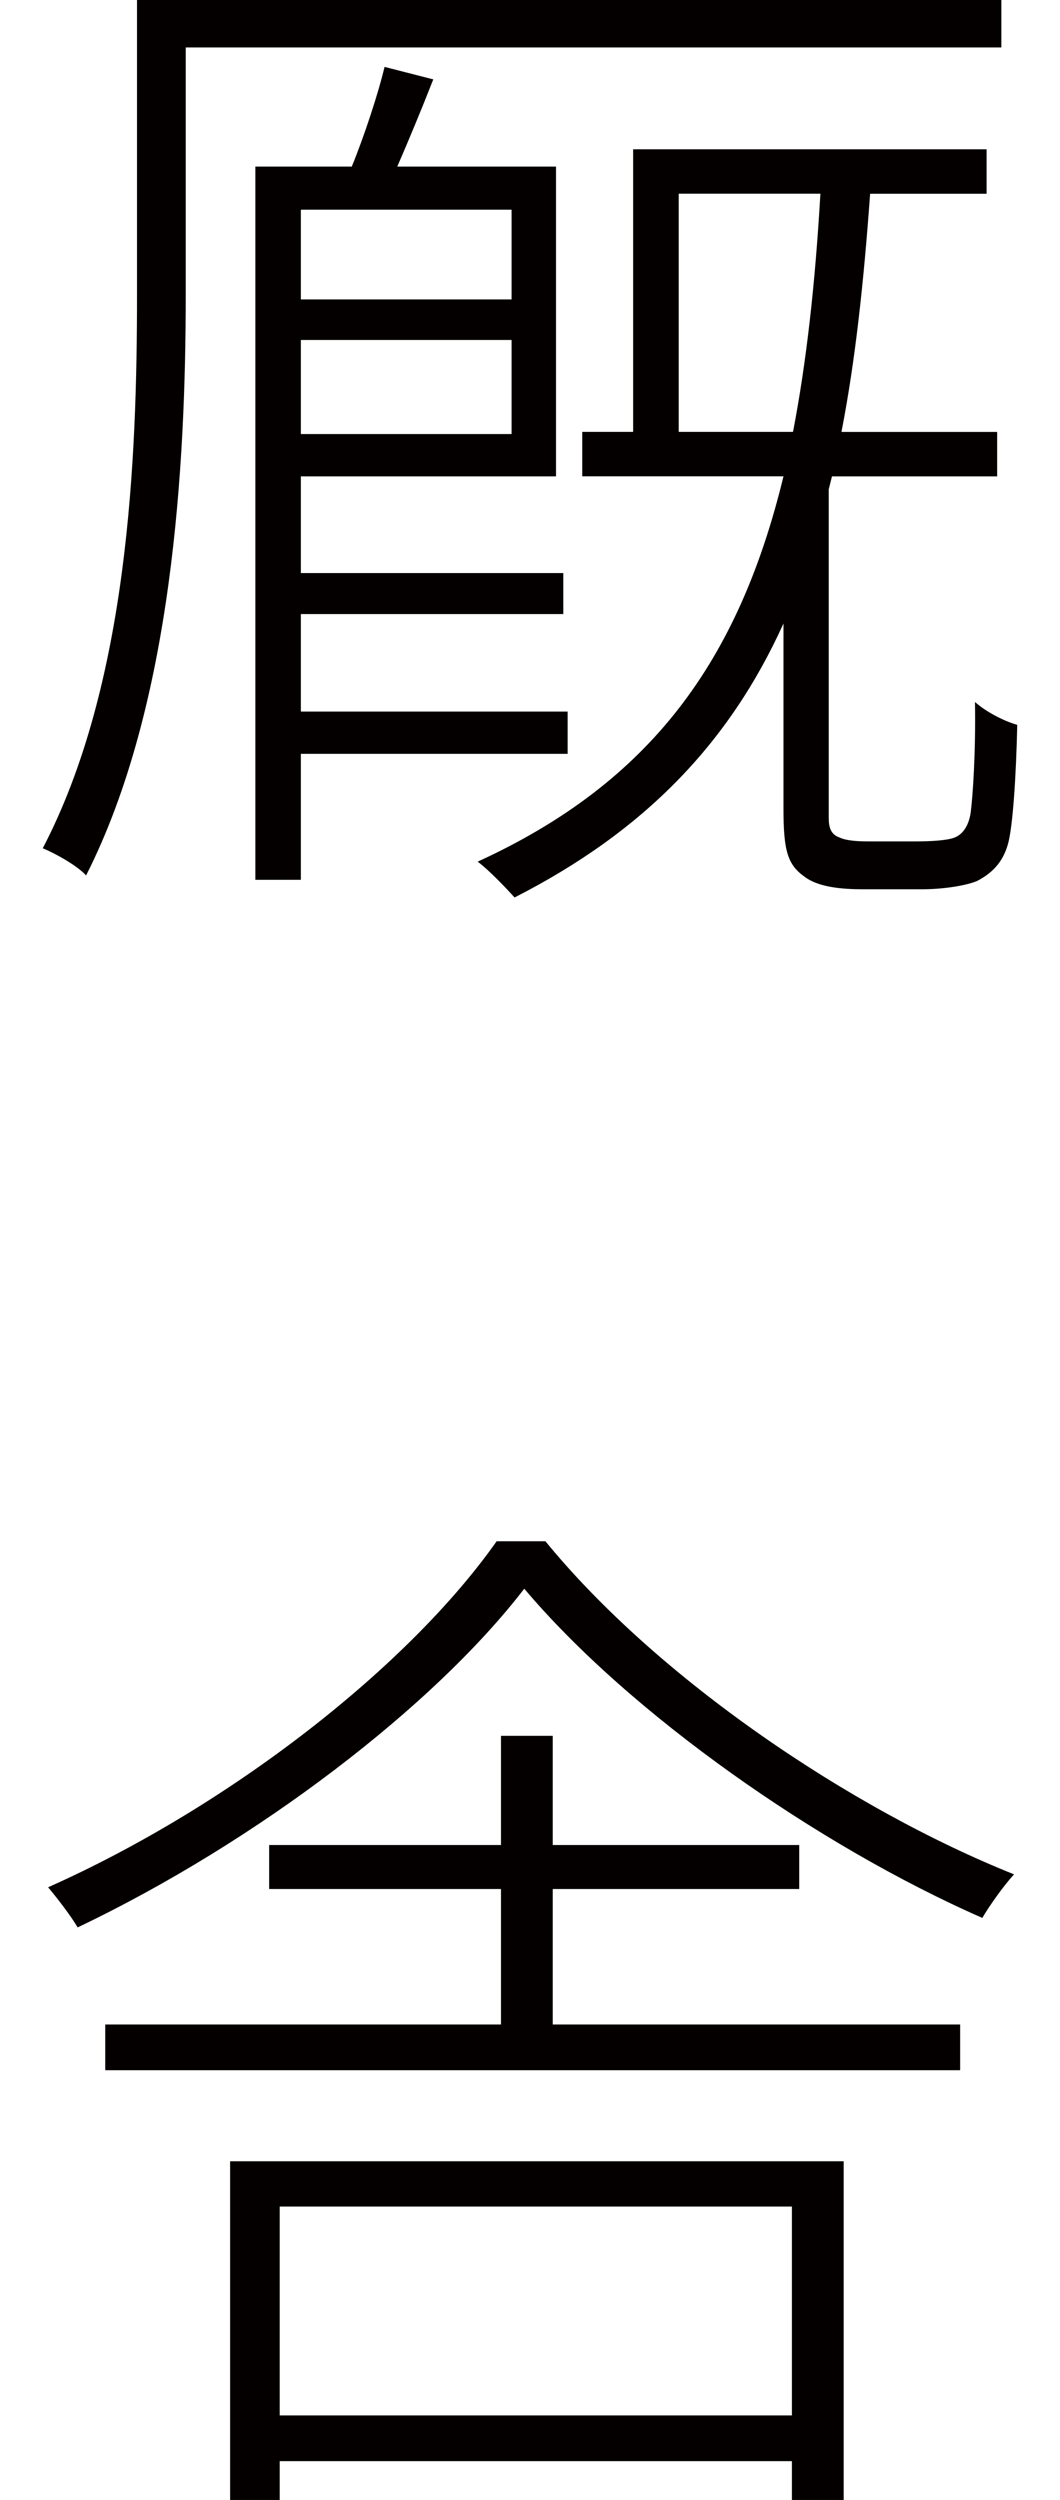
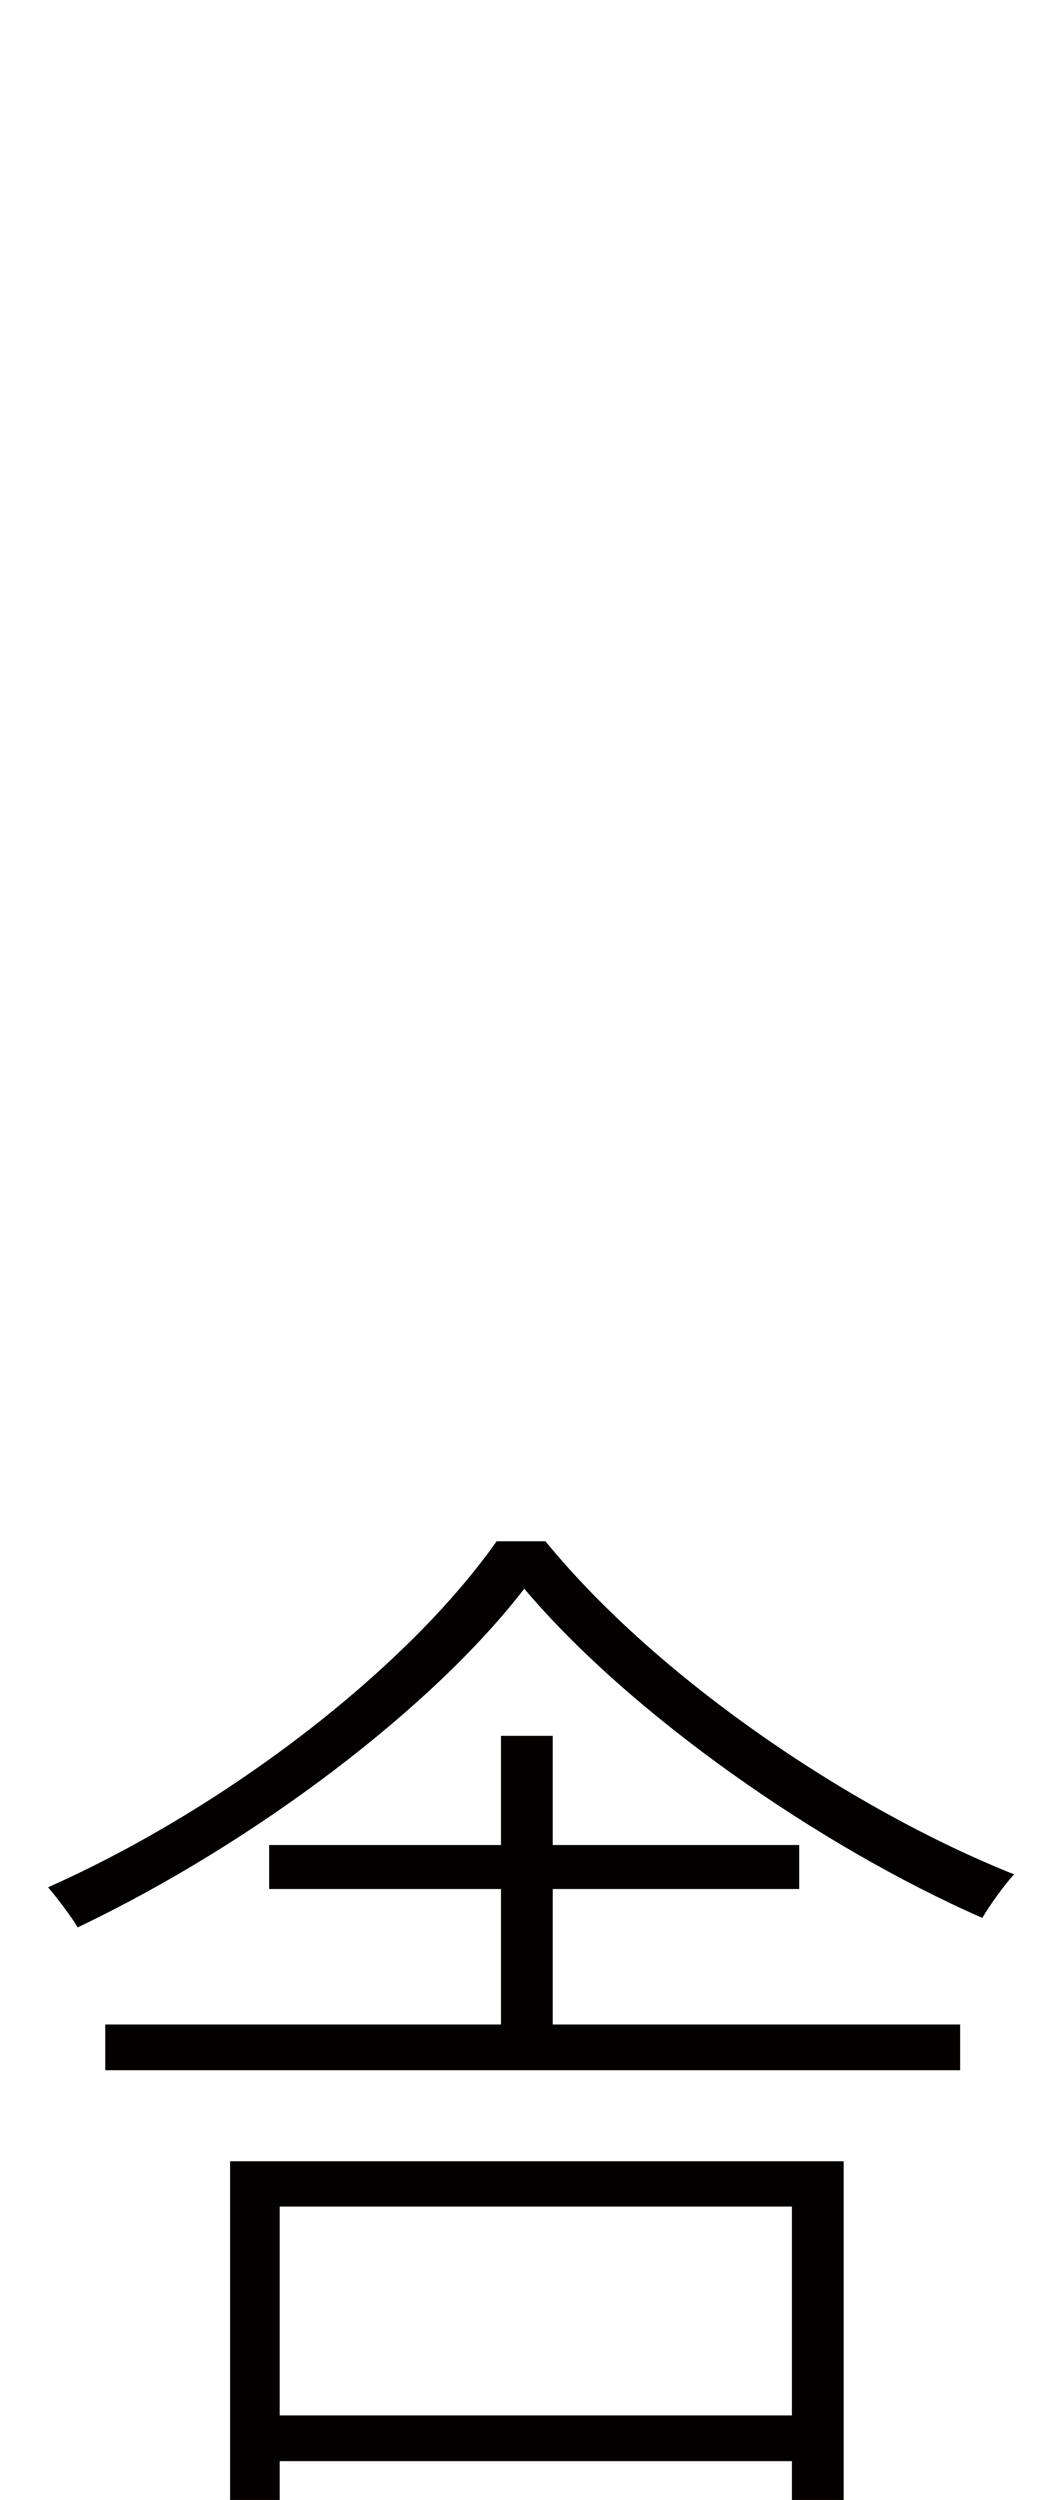
<svg xmlns="http://www.w3.org/2000/svg" version="1.1" id="レイヤー_1" x="0px" y="0px" viewBox="0 0 24 56.582" style="enable-background:new 0 0 24 56.582;" xml:space="preserve">
  <style type="text/css">
	.st0{fill:#040000;}
</style>
  <g>
-     <path class="st0" d="M4.205,1.074v5.615c0,3.779-0.288,9.248-2.256,13.125c-0.19-0.215-0.693-0.498-0.981-0.615   c1.943-3.721,2.134-8.848,2.134-12.51V0h19.57v1.074H4.205z M6.812,17.061v2.852h-1.03V3.77h2.183   C8.252,3.066,8.56,2.129,8.707,1.514L9.81,1.797C9.546,2.471,9.258,3.164,8.995,3.77h3.594v7.012H6.812v2.188h5.942v0.928H6.812   v2.207h6.04v0.957H6.812z M6.812,4.746v2.031h4.771V4.746H6.812z M11.583,9.824V7.695H6.812v2.129H11.583z M20.757,19.043   c0.312,0,0.693-0.02,0.859-0.088c0.171-0.068,0.312-0.244,0.361-0.557c0.049-0.381,0.117-1.367,0.098-2.51   c0.239,0.215,0.645,0.43,0.957,0.518c-0.024,1.113-0.098,2.324-0.215,2.715c-0.122,0.41-0.361,0.645-0.698,0.82   c-0.288,0.117-0.811,0.186-1.245,0.186h-1.338c-0.483,0-1.011-0.049-1.318-0.283c-0.386-0.273-0.479-0.586-0.479-1.543v-4.189   c-1.226,2.705-3.14,4.697-6.089,6.201c-0.166-0.186-0.571-0.615-0.835-0.811c3.926-1.797,5.913-4.551,6.924-8.721h-4.556V9.775   h1.152V3.379h8.003v1.006h-2.637c-0.146,2.021-0.337,3.789-0.649,5.391h3.525v1.006h-3.74l-0.073,0.293v7.441   c0,0.215,0.049,0.371,0.244,0.439c0.142,0.068,0.381,0.088,0.645,0.088H20.757z M17.955,9.775c0.308-1.602,0.503-3.369,0.62-5.391   h-3.208v5.391H17.955z" />
    <path class="st0" d="M12.349,34.883c2.539,3.105,6.899,6.055,10.61,7.539c-0.239,0.264-0.552,0.703-0.718,0.986   c-3.716-1.631-7.979-4.619-10.371-7.451c-2.041,2.656-6.04,5.723-10.112,7.666c-0.142-0.244-0.454-0.654-0.669-0.908   c4.141-1.846,8.169-5.01,10.156-7.832H12.349z M12.515,45.82h9.224v1.035H2.383V45.82h8.96v-3.066H6.094v-0.996h5.249v-2.471h1.172   v2.471h5.581v0.996h-5.581V45.82z M5.21,48.916h13.892v7.666H17.93v-0.879H6.333v0.879H5.21V48.916z M6.333,49.941v4.727H17.93   v-4.727H6.333z" />
  </g>
</svg>